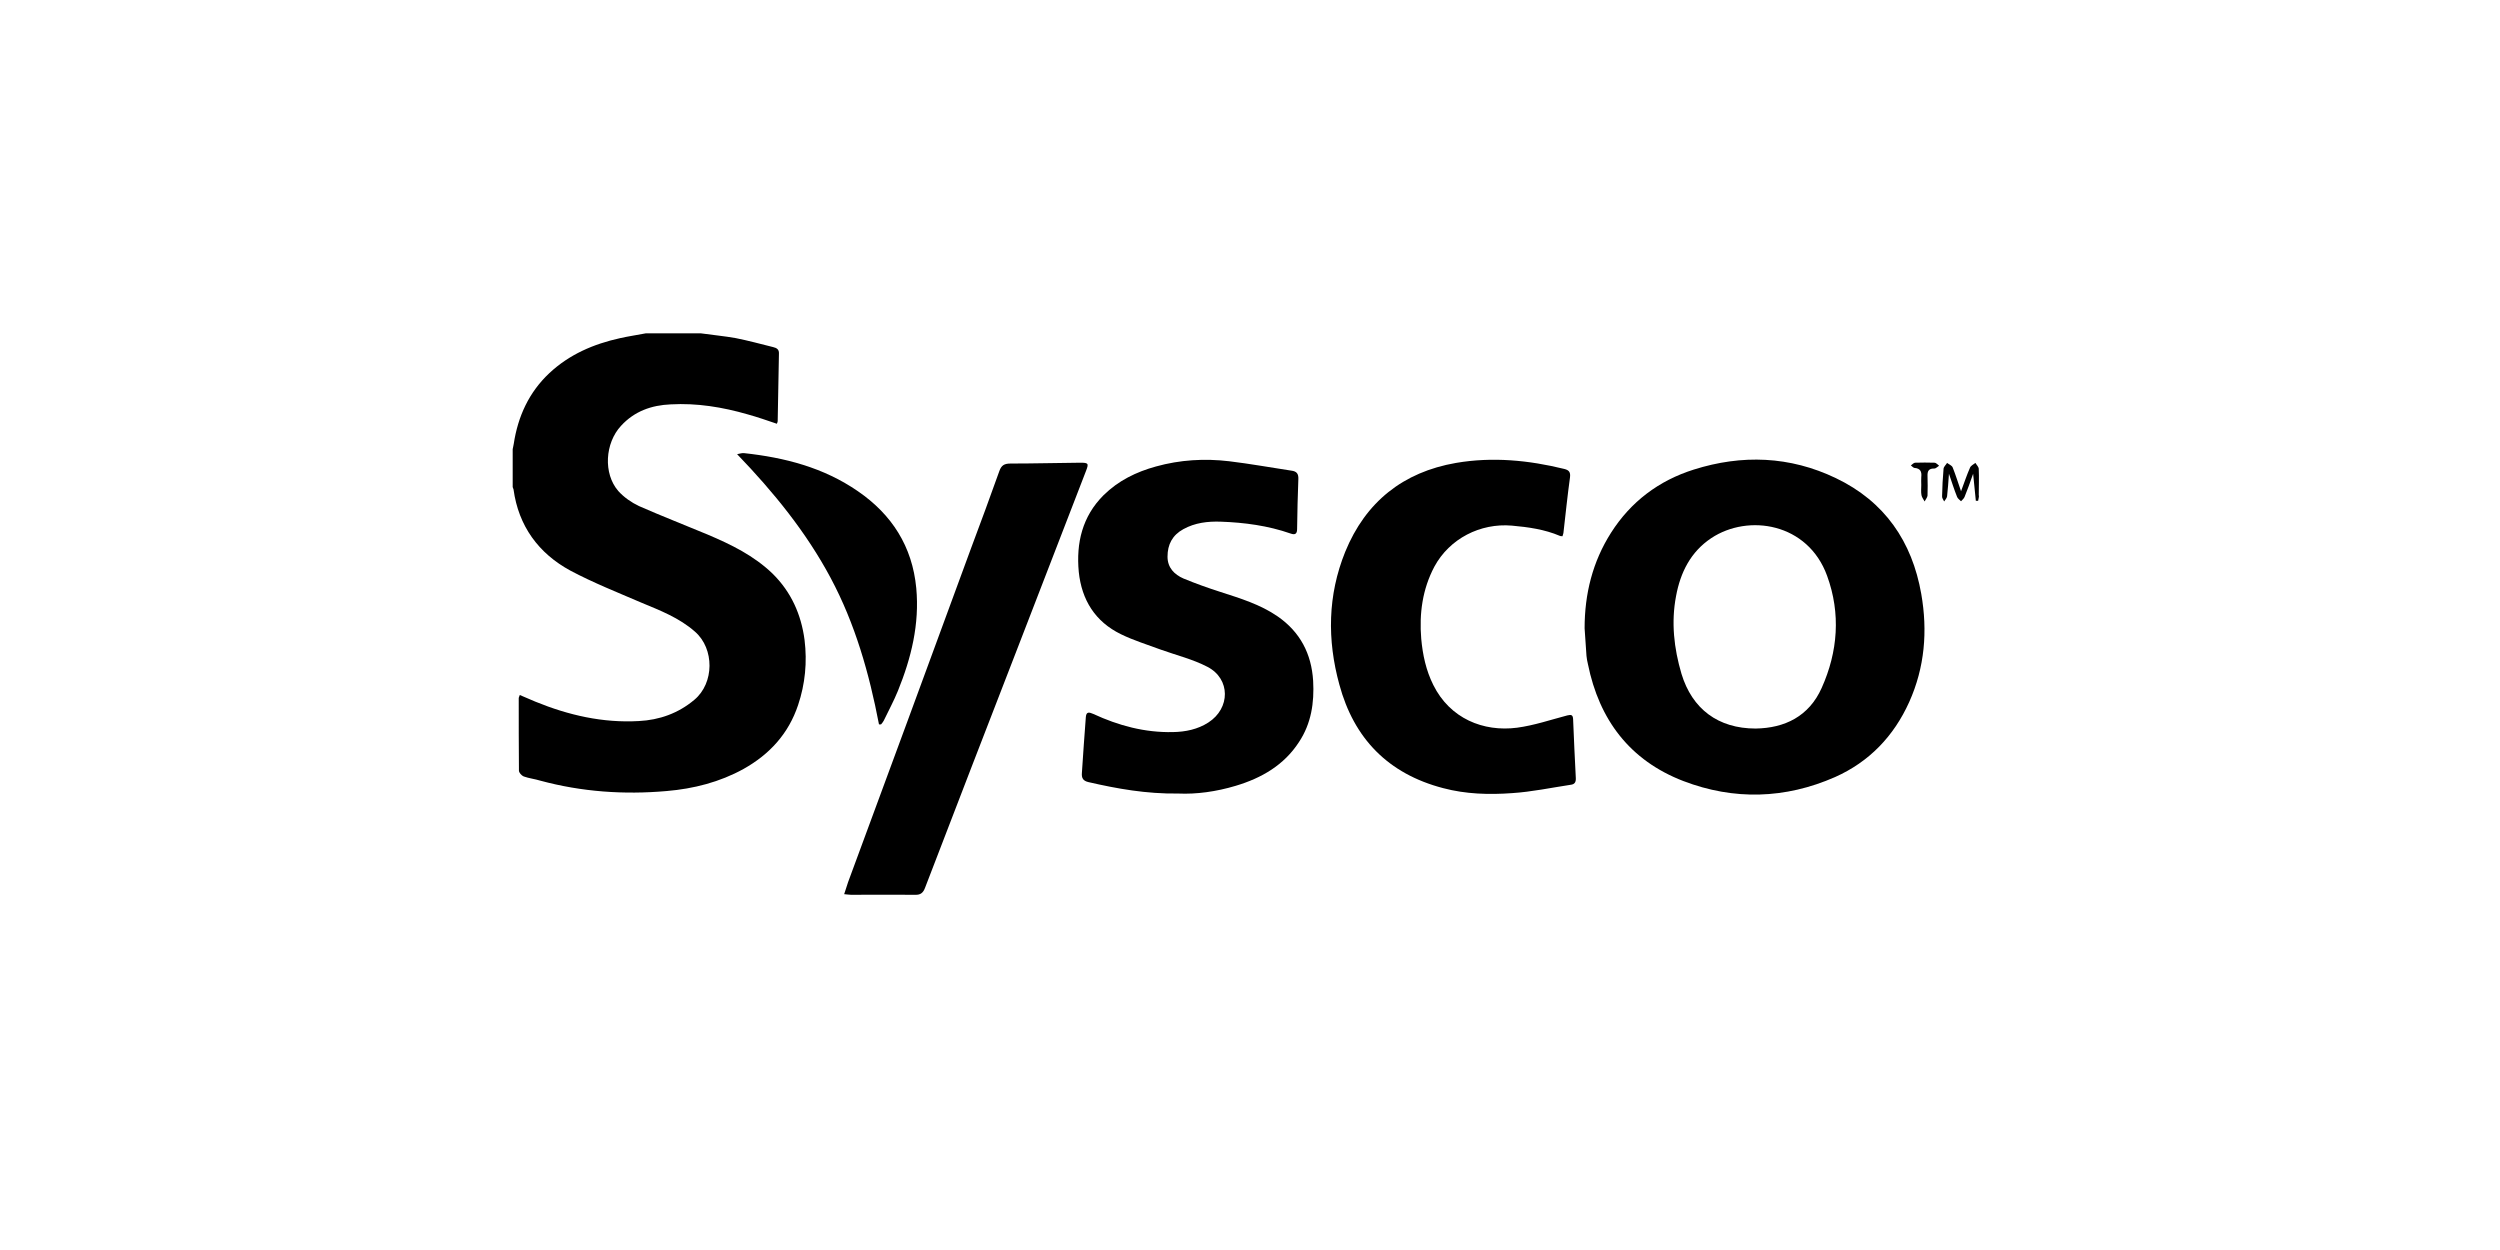
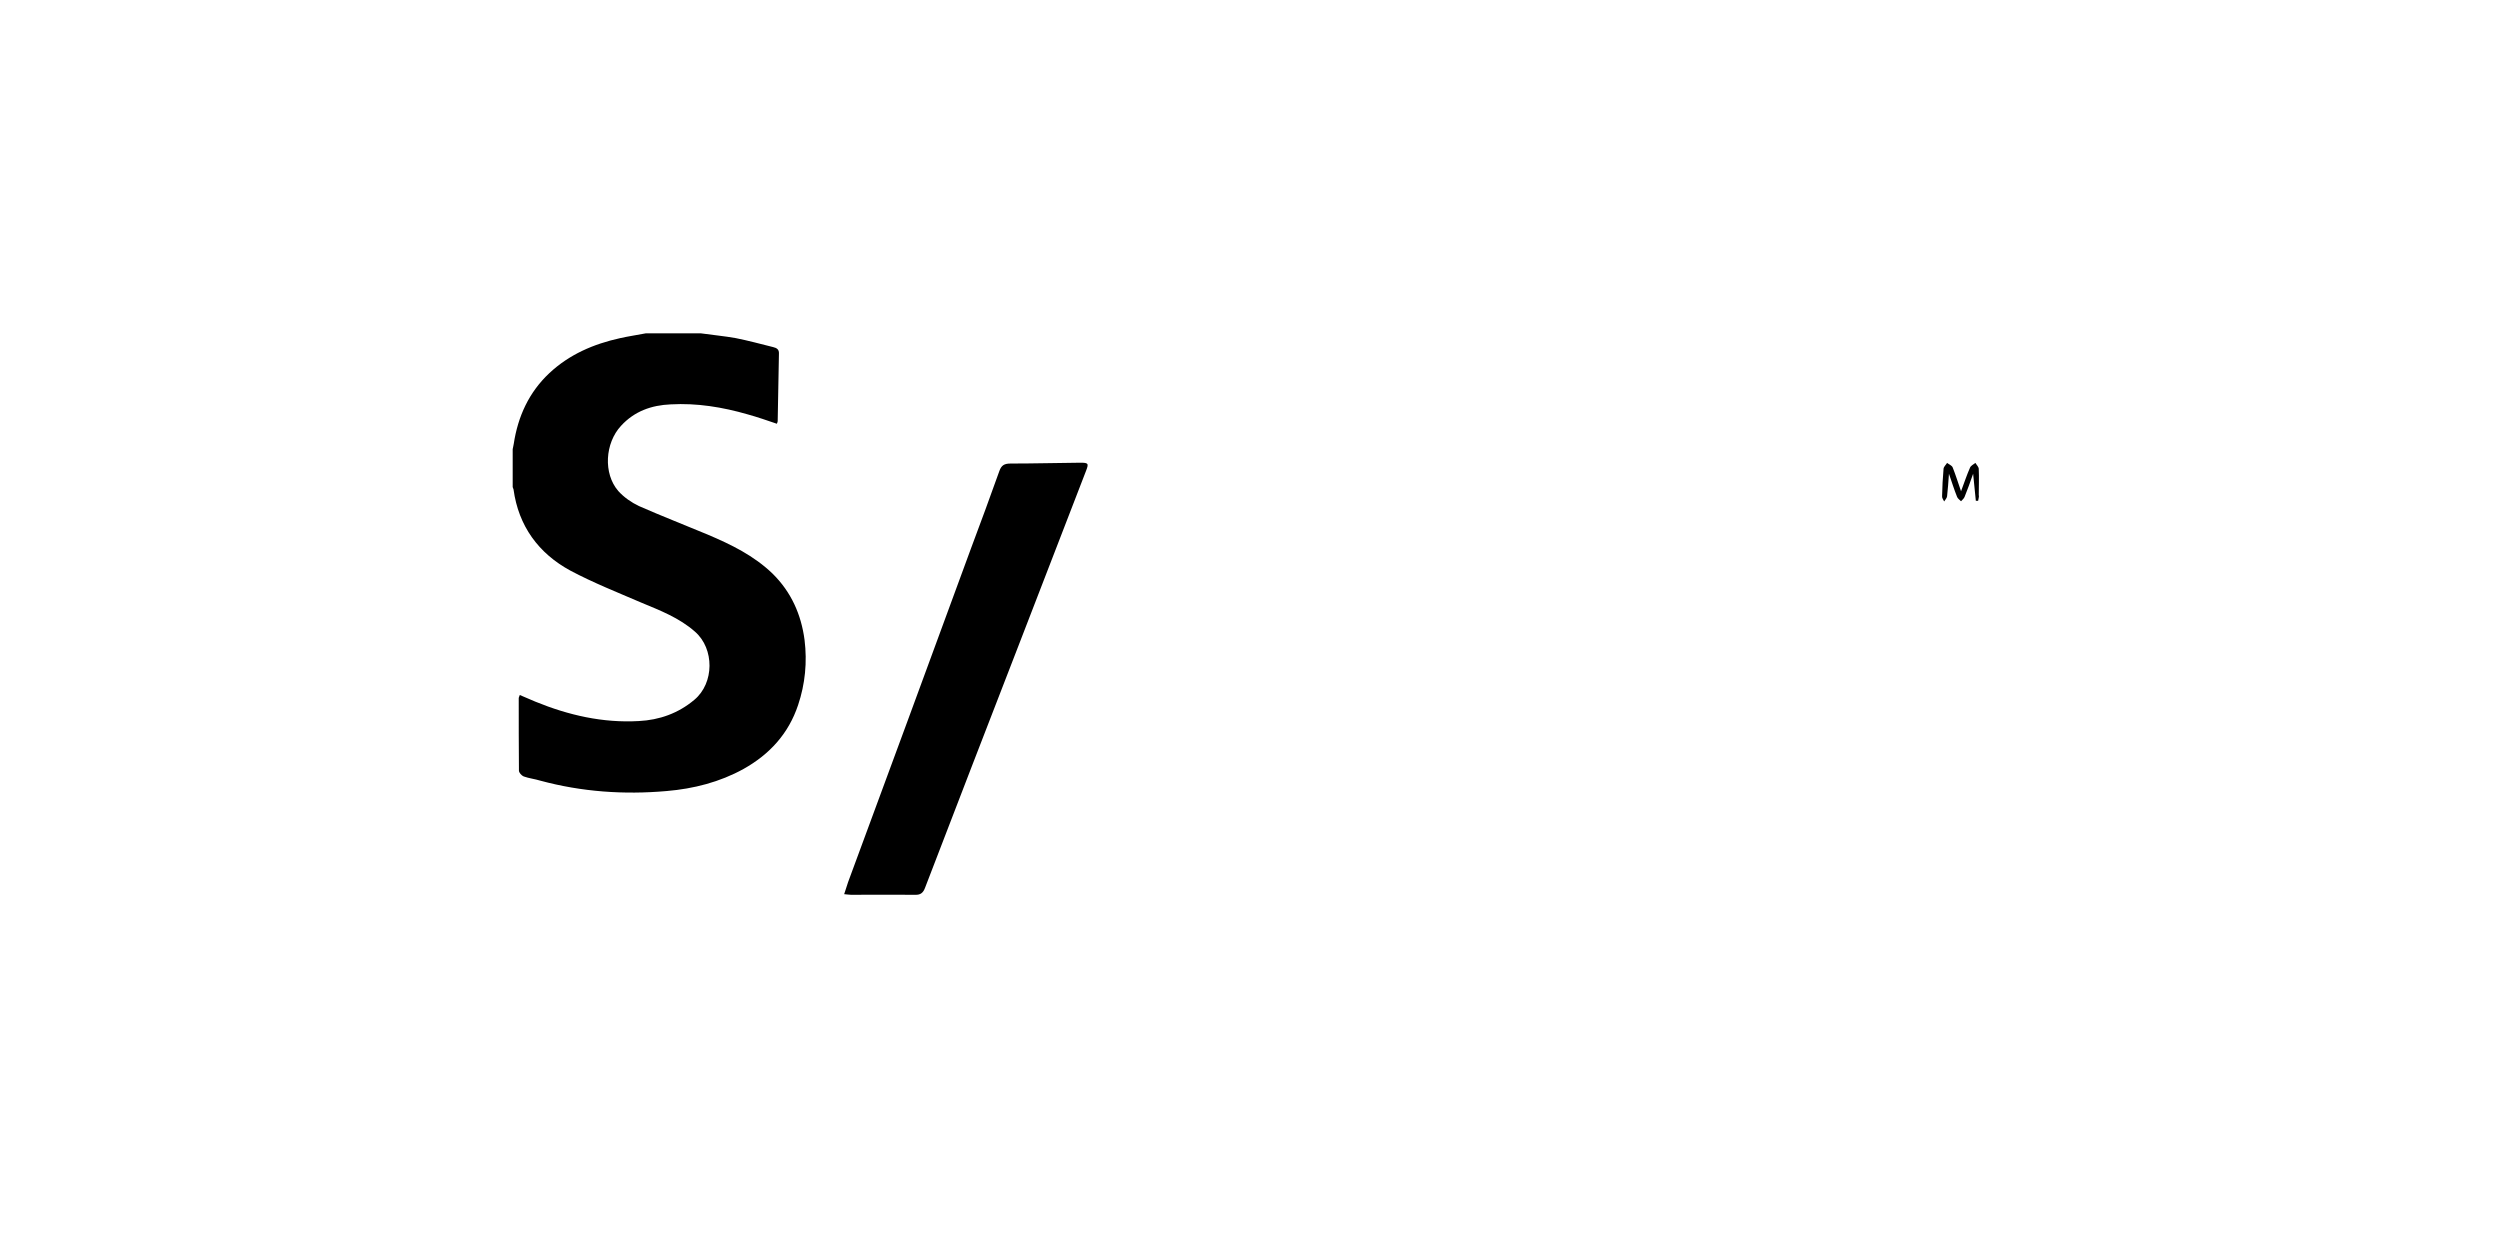
<svg xmlns="http://www.w3.org/2000/svg" width="120" height="60" viewBox="0 0 120 60" fill="none">
  <path d="M38.309 33.84C37.849 35.22 36.939 36.21 35.689 36.91C34.549 37.54 33.299 37.86 31.999 37.97C29.949 38.15 27.929 38.01 25.929 37.47C25.669 37.39 25.389 37.36 25.139 37.27C25.039 37.23 24.909 37.09 24.909 36.99C24.899 35.83 24.899 34.67 24.899 33.51C24.899 33.47 24.929 33.44 24.949 33.36C25.209 33.47 25.449 33.57 25.699 33.68C27.289 34.33 28.939 34.71 30.669 34.61C31.649 34.56 32.559 34.24 33.329 33.59C34.289 32.79 34.299 31.14 33.359 30.32C32.599 29.65 31.679 29.3 30.769 28.92C29.629 28.43 28.469 27.97 27.379 27.39C25.849 26.56 24.889 25.25 24.649 23.49C24.639 23.45 24.619 23.42 24.609 23.38V21.56C24.619 21.48 24.649 21.4 24.659 21.31C24.859 19.99 25.389 18.83 26.369 17.91C27.329 17.01 28.499 16.51 29.769 16.23C30.169 16.14 30.589 16.08 30.999 16H33.639C34.199 16.08 34.759 16.13 35.319 16.23C35.919 16.35 36.509 16.51 37.109 16.66C37.279 16.7 37.399 16.77 37.389 16.97C37.369 18.05 37.349 19.14 37.329 20.22C37.329 20.25 37.309 20.29 37.289 20.34C36.819 20.18 36.359 20.02 35.889 19.89C34.679 19.54 33.449 19.34 32.189 19.41C31.269 19.45 30.449 19.74 29.809 20.44C29.039 21.27 28.949 22.73 29.679 23.57C29.949 23.87 30.309 24.12 30.669 24.29C31.759 24.77 32.869 25.2 33.969 25.66C35.099 26.14 36.189 26.67 37.089 27.54C37.979 28.42 38.459 29.5 38.619 30.72C38.749 31.78 38.649 32.83 38.309 33.84Z" fill="black" />
-   <path d="M92.221 28.51C91.781 25.99 90.461 24.07 88.121 22.95C85.911 21.89 83.611 21.81 81.301 22.54C79.621 23.07 78.281 24.08 77.331 25.57C76.441 26.97 76.061 28.51 76.061 30.16C76.091 30.6 76.121 31.04 76.151 31.48C76.161 31.61 76.191 31.75 76.221 31.88C76.761 34.55 78.231 36.5 80.801 37.49C83.231 38.42 85.691 38.35 88.081 37.3C89.721 36.57 90.9 35.34 91.641 33.7C92.391 32.03 92.531 30.29 92.221 28.51ZM87.441 33.02C86.831 34.39 85.66 34.95 84.27 34.97C82.471 34.97 81.221 34.03 80.71 32.34C80.35 31.12 80.21 29.87 80.451 28.61C80.66 27.48 81.15 26.49 82.141 25.83C83.921 24.65 86.781 25.1 87.701 27.64C88.361 29.45 88.221 31.28 87.441 33.02Z" fill="black" />
-   <path d="M62.35 35.62C61.63 36.73 60.55 37.35 59.31 37.72C58.38 38 57.42 38.13 56.56 38.09C55.02 38.11 53.63 37.86 52.24 37.54C51.99 37.48 51.91 37.35 51.931 37.1C51.99 36.21 52.05 35.32 52.12 34.42C52.141 34.14 52.291 34.19 52.48 34.27C53.691 34.83 54.95 35.17 56.3 35.14C56.901 35.13 57.49 35.01 58.001 34.68C59.06 34 59.071 32.59 57.961 32.01C57.251 31.64 56.461 31.45 55.711 31.18C55.071 30.94 54.41 30.74 53.8 30.44C52.571 29.84 51.92 28.8 51.781 27.45C51.651 26.06 51.95 24.79 52.971 23.77C53.681 23.07 54.541 22.65 55.49 22.39C56.641 22.07 57.821 22 59.001 22.14C60.001 22.26 60.99 22.44 61.98 22.59C62.24 22.62 62.331 22.74 62.321 22.99C62.291 23.79 62.27 24.59 62.261 25.39C62.261 25.62 62.17 25.69 61.95 25.61C60.861 25.23 59.73 25.08 58.59 25.04C57.971 25.02 57.361 25.09 56.8 25.4C56.27 25.69 56.041 26.14 56.041 26.72C56.041 27.25 56.37 27.58 56.81 27.77C57.391 28.01 57.98 28.22 58.571 28.41C59.531 28.72 60.49 29.01 61.331 29.59C62.41 30.34 62.95 31.38 63.031 32.68C63.09 33.73 62.941 34.73 62.35 35.62Z" fill="black" />
-   <path d="M75.639 37.35C75.649 37.56 75.569 37.65 75.389 37.67C74.459 37.81 73.519 38.01 72.579 38.07C71.479 38.15 70.359 38.12 69.269 37.83C66.629 37.14 64.989 35.45 64.289 32.86C63.699 30.71 63.729 28.57 64.569 26.49C65.549 24.09 67.349 22.66 69.889 22.22C71.639 21.92 73.379 22.09 75.089 22.51C75.329 22.57 75.389 22.68 75.359 22.92C75.239 23.79 75.149 24.67 75.049 25.54C75.049 25.6 75.019 25.66 74.999 25.74C74.949 25.73 74.899 25.74 74.869 25.72C74.139 25.41 73.359 25.3 72.569 25.23C71.059 25.1 69.579 25.85 68.849 27.2C68.279 28.28 68.119 29.44 68.219 30.66C68.289 31.43 68.449 32.18 68.799 32.88C69.599 34.49 71.199 35.14 72.819 34.93C73.639 34.82 74.429 34.55 75.229 34.34C75.429 34.29 75.499 34.32 75.509 34.52C75.549 35.47 75.589 36.41 75.639 37.35Z" fill="black" />
  <path d="M52.13 22.6C51.05 25.4 49.969 28.19 48.889 30.99C47.389 34.86 45.889 38.74 44.4 42.62C44.309 42.86 44.179 42.96 43.929 42.95C42.9 42.94 41.87 42.95 40.849 42.95C40.749 42.95 40.66 42.93 40.52 42.92C40.59 42.7 40.65 42.52 40.709 42.34C41.66 39.76 42.62 37.17 43.569 34.59C44.58 31.83 45.599 29.08 46.609 26.32C47.069 25.09 47.529 23.85 47.969 22.61C48.069 22.33 48.209 22.25 48.51 22.25C49.62 22.25 50.73 22.22 51.849 22.21C52.239 22.21 52.27 22.24 52.13 22.6Z" fill="black" />
-   <path d="M43.101 33.16C42.901 33.65 42.651 34.11 42.421 34.59C42.391 34.65 42.341 34.71 42.291 34.77H42.191C41.721 32.32 41.051 29.95 39.871 27.74C38.701 25.55 37.151 23.64 35.381 21.8C35.541 21.77 35.621 21.74 35.711 21.75C37.661 21.96 39.531 22.44 41.181 23.58C42.811 24.7 43.791 26.23 43.981 28.23C44.141 29.96 43.741 31.58 43.101 33.16Z" fill="black" />
  <path d="M94.99 23.79C94.99 23.88 94.96 23.96 94.95 24.04H94.84C94.8 23.63 94.76 23.21 94.71 22.74C94.57 23.15 94.44 23.5 94.3 23.85C94.27 23.93 94.19 23.99 94.13 24.06C94.06 23.99 93.97 23.93 93.94 23.85C93.8 23.5 93.69 23.15 93.55 22.74C93.52 23.14 93.5 23.48 93.46 23.82C93.45 23.91 93.37 23.99 93.32 24.07C93.28 23.99 93.21 23.9 93.22 23.82C93.23 23.38 93.25 22.94 93.29 22.51C93.29 22.41 93.4 22.32 93.46 22.22C93.55 22.29 93.69 22.34 93.73 22.44C93.87 22.79 93.98 23.15 94.13 23.58C94.29 23.15 94.41 22.79 94.56 22.45C94.6 22.35 94.73 22.29 94.82 22.22C94.87 22.31 94.98 22.41 94.98 22.51C95 22.94 94.98 23.37 94.98 23.79H94.99Z" fill="black" />
-   <path d="M93.071 22.36C93.001 22.4 92.921 22.49 92.851 22.49C92.581 22.48 92.511 22.61 92.521 22.85C92.531 23.16 92.531 23.48 92.521 23.79C92.511 23.88 92.431 23.97 92.381 24.07C92.331 23.97 92.251 23.88 92.231 23.77C92.201 23.61 92.221 23.44 92.221 23.28C92.221 23.15 92.211 23.02 92.221 22.9C92.251 22.64 92.181 22.48 91.891 22.46C91.831 22.45 91.781 22.38 91.721 22.34C91.791 22.29 91.851 22.22 91.921 22.21C92.231 22.2 92.541 22.2 92.861 22.21C92.931 22.21 93.001 22.3 93.071 22.35V22.36Z" fill="black" />
</svg>